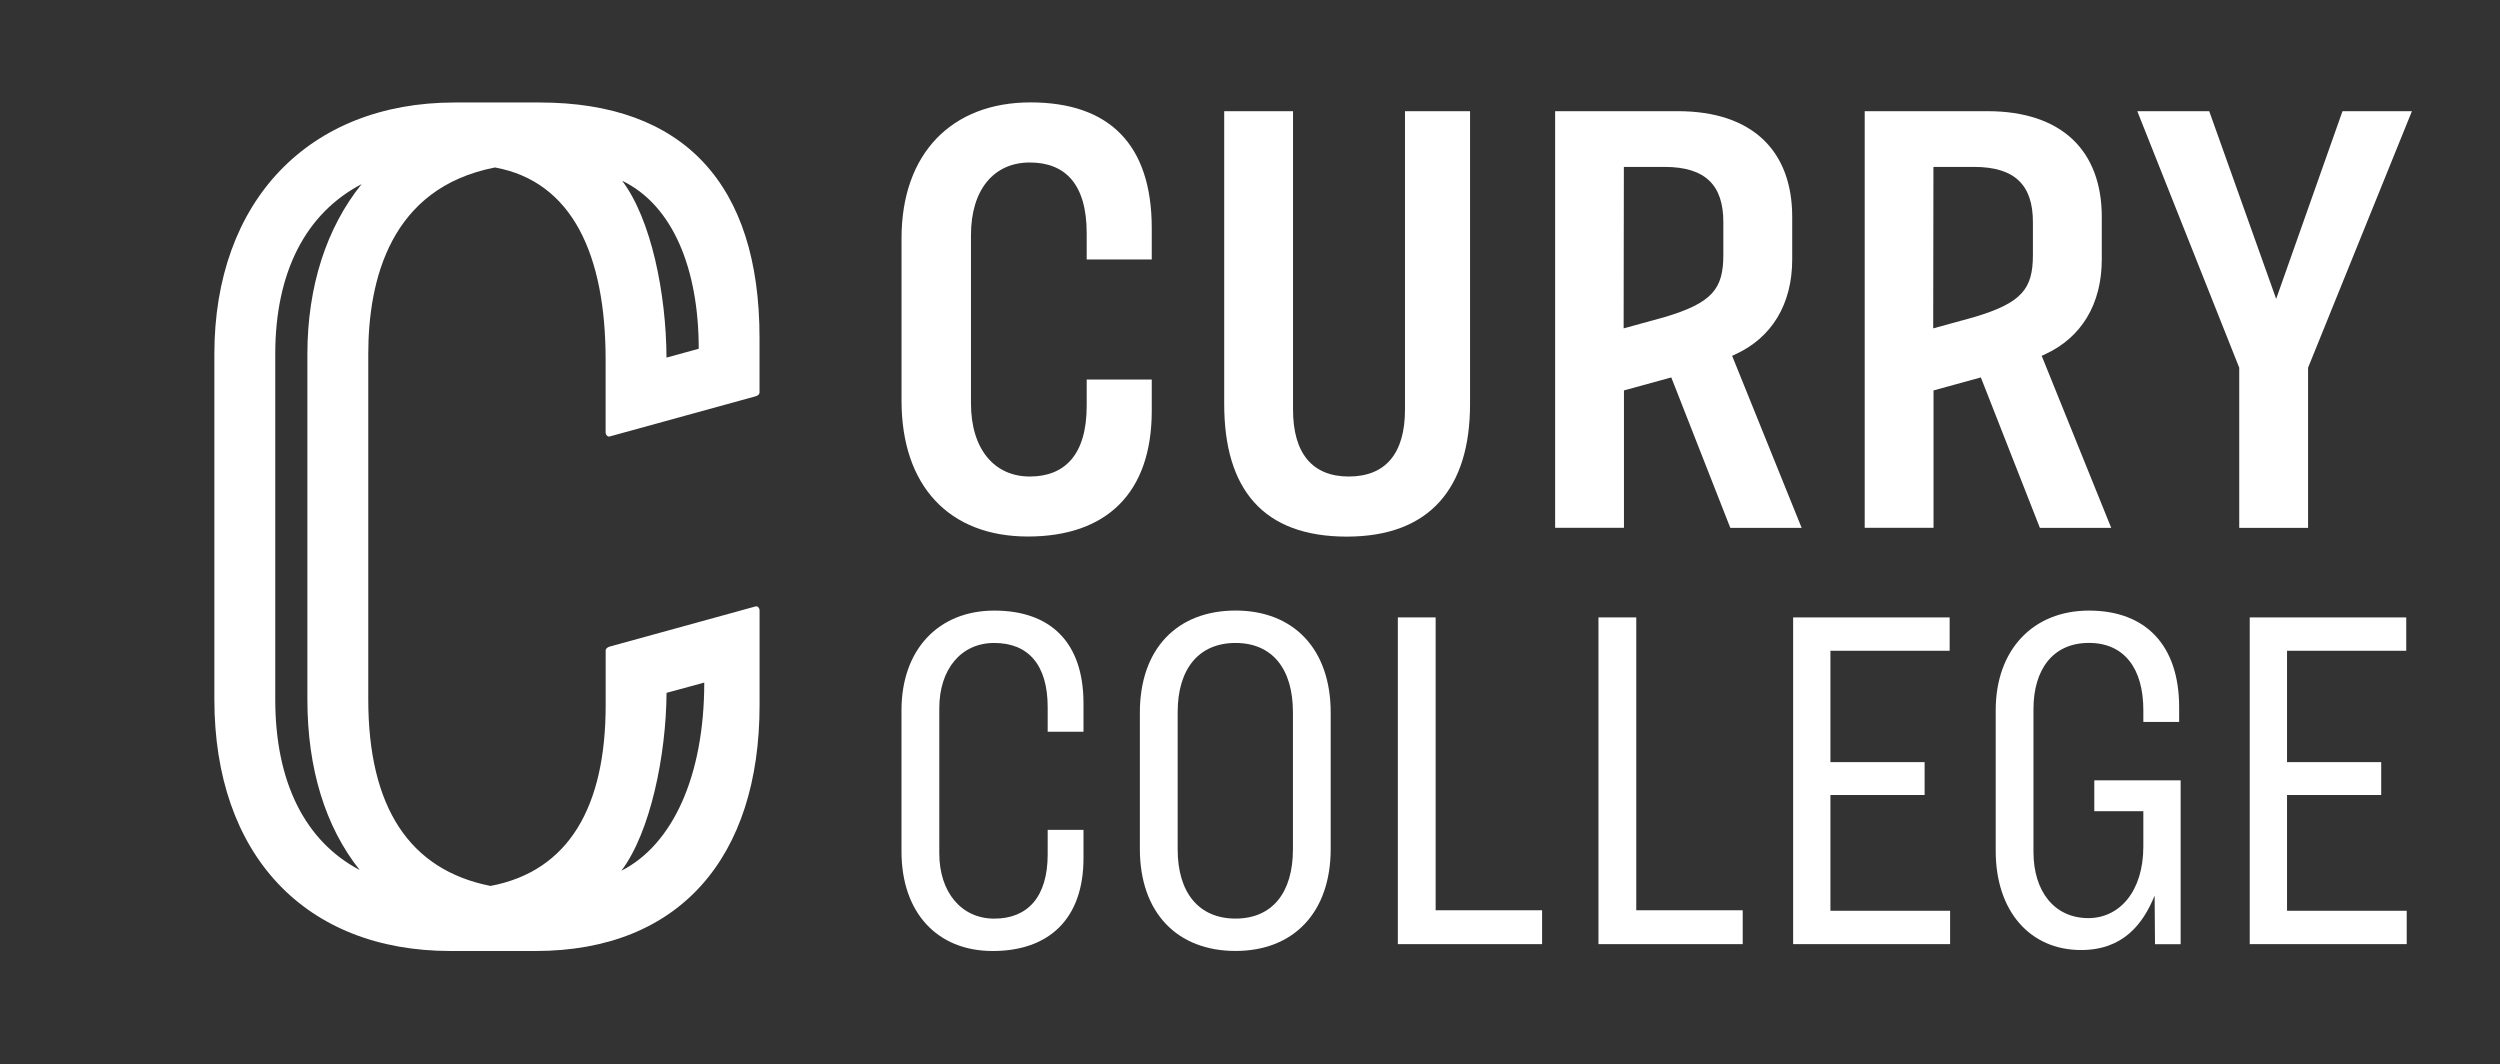
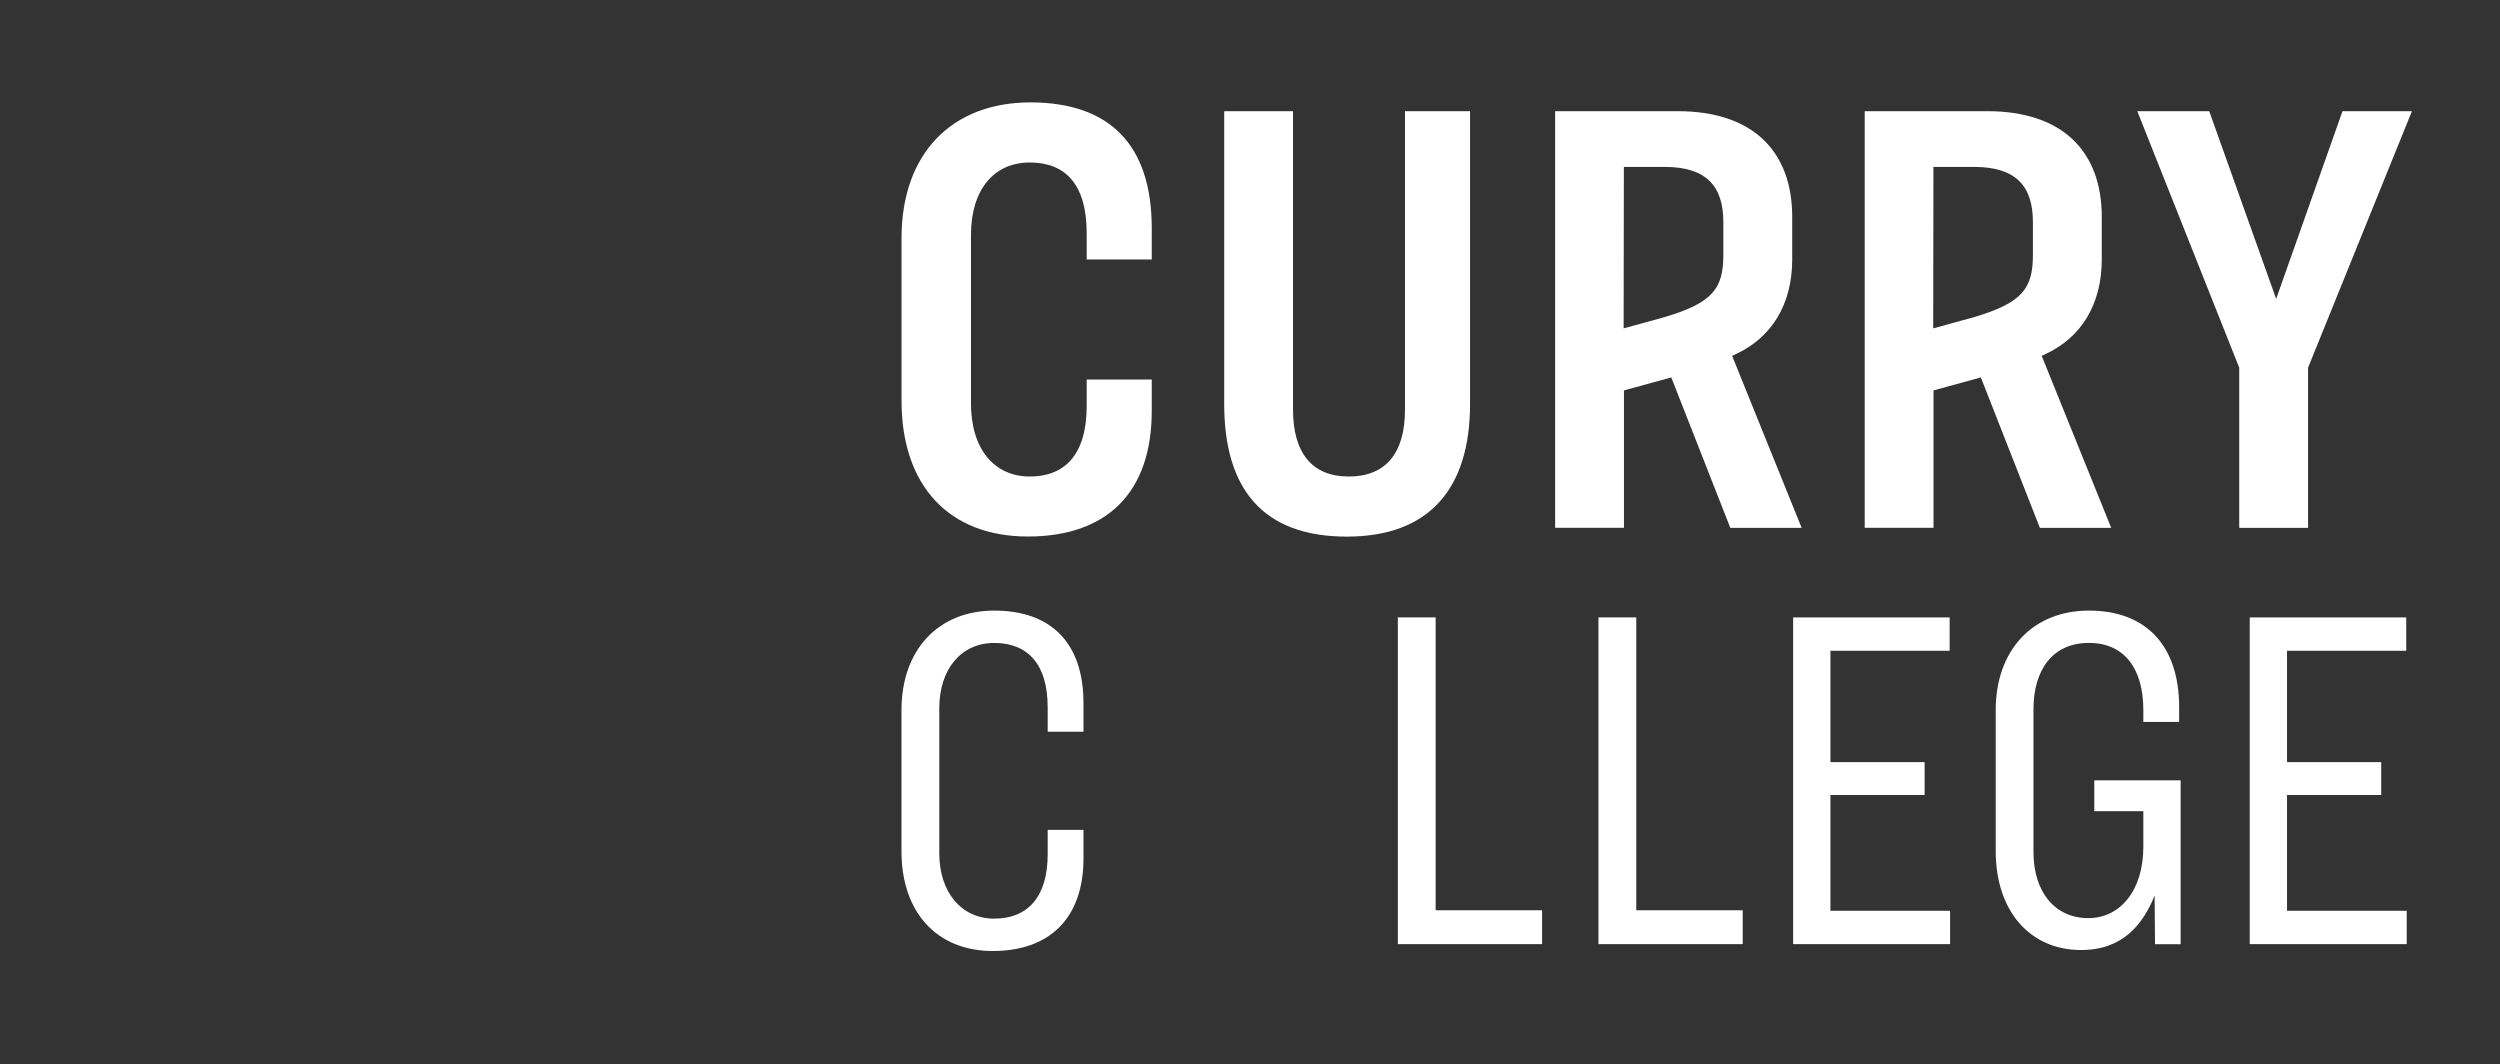
<svg xmlns="http://www.w3.org/2000/svg" version="1.1" id="Layer_1" x="0px" y="0px" viewBox="0 0 538.33 229.17" style="enable-background:new 0 0 538.33 229.17;" xml:space="preserve">
  <rect x="0" y="0" width="538.33" height="229.17" fill="#333333" stroke="none" />
  <style type="text/css">
	.st0{fill:#FFFFFF;}
</style>
  <g>
    <g>
      <path class="st0" d="M439.64,76.62c0.09-0.04,0.18-0.09,0.28-0.13l0.33-0.12v-0.03c7.96-3.6,12.33-10.88,12.33-20.47v-9.16    c0-14.14-8.49-22.77-24.65-22.77h-26.4v89.71h14.82V84.07l10.19-2.8l12.71,32.39h15.36L439.64,76.62z M416.33,35.94h8.76    c8.89,0,12.66,4.04,12.66,11.85v7.14c0,7.27-2.37,10.3-12.71,13.37l-8.76,2.41L416.33,35.94z" />
      <g>
        <path class="st0" d="M372.98,76.62c0.09-0.04,0.18-0.09,0.28-0.13l0.33-0.12v-0.03c7.96-3.6,12.33-10.88,12.33-20.47v-9.16     c0-14.14-8.49-22.77-24.65-22.77h-26.4v89.71h14.82V84.07l10.19-2.8l12.71,32.39h15.36L372.98,76.62z M349.67,35.94h8.76     c8.89,0,12.66,4.04,12.66,11.85v7.14c0,7.27-2.37,10.3-12.71,13.37l-8.76,2.41L349.67,35.94z" />
        <path class="st0" d="M248.01,88.47v-6.74H234v5.66c0,10.51-4.71,15.22-12.26,15.22c-7.54,0-12.66-5.79-12.66-15.76V50.62     c0-9.83,4.98-15.63,12.66-15.63c7.68,0,12.26,4.71,12.26,15.22v5.66h14.01v-6.74c0-18.05-9.16-27.08-26.13-27.08     c-16.84,0-27.75,10.91-27.75,29.23v35.02c0,18.32,10.24,29.23,27.21,29.23S248.01,106.12,248.01,88.47z" />
-         <path class="st0" d="M316.55,23.95h-14.01V88.2c0,9.43-4.18,14.41-12.12,14.41c-7.81,0-11.99-4.98-11.99-14.41V23.95h-14.82     v63.04c0,18.32,8.35,28.56,26.4,28.56c17.92,0,26.54-10.51,26.54-28.56V23.95z" />
+         <path class="st0" d="M316.55,23.95h-14.01V88.2c0,9.43-4.18,14.41-12.12,14.41c-7.81,0-11.99-4.98-11.99-14.41V23.95h-14.82     v63.04c0,18.32,8.35,28.56,26.4,28.56c17.92,0,26.54-10.51,26.54-28.56V23.95" />
        <polygon class="st0" points="504.41,23.95 490.13,64.36 475.72,23.95 460.23,23.95 482.18,79.18 482.18,113.66 497,113.66      497,79.18 519.36,23.95    " />
      </g>
    </g>
    <g>
      <path class="st0" d="M233.31,151.44v6.13h-7.71v-5.28c0-9.19-4.22-13.84-11.51-13.84c-7.18,0-11.83,5.7-11.83,14.05v31.26    c0,8.35,4.75,14.05,11.83,14.05c7.18,0,11.51-4.65,11.51-13.84v-5.28h7.71v6.13c0,13.1-7.5,19.96-19.54,19.96    s-19.65-8.34-19.65-21.44v-30.42c0-13.1,8.03-21.44,19.96-21.44C226.13,131.47,233.31,138.23,233.31,151.44z" />
-       <path class="st0" d="M286.54,153.44v29.36c0,13.73-8.03,21.97-20.49,21.97c-12.57,0-20.6-8.24-20.6-21.97v-29.36    c0-13.73,8.03-21.97,20.6-21.97C278.51,131.47,286.54,139.71,286.54,153.44z M253.59,153.34v29.57c0,9.29,4.54,14.89,12.46,14.89    c7.92,0,12.36-5.6,12.36-14.89v-29.57c0-9.3-4.44-14.89-12.36-14.89C258.13,138.45,253.59,144.04,253.59,153.34z" />
      <path class="st0" d="M309.14,132.95v63.06h22.92v7.29H301v-70.35H309.14z" />
      <path class="st0" d="M352.34,132.95v63.06h22.92v7.29H344.2v-70.35H352.34z" />
      <path class="st0" d="M419.82,132.95v7.18h-25.67v23.98h20.28v7.08h-20.28v24.93h25.77v7.18h-33.8v-70.35H419.82z" />
      <path class="st0" d="M469.24,152.28v3.17h-7.71v-2.54c0-8.98-4.12-14.47-11.72-14.47c-7.82,0-11.94,5.81-11.94,14.26v30.74    c0,8.56,4.54,14.26,11.83,14.26c6.65,0,11.83-5.7,11.83-15.42v-7.6h-10.56v-6.65h18.59v35.28h-5.52l-0.08-10.46    c-2.53,6.23-6.87,11.72-15.84,11.72c-10.98,0-18.38-8.35-18.38-21.34v-30.31c0-12.99,8.03-21.44,20.07-21.44    C462.06,131.47,469.24,138.97,469.24,152.28z" />
      <path class="st0" d="M518.14,132.95v7.18h-25.67v23.98h20.28v7.08h-20.28v24.93h25.77v7.18h-33.8v-70.35H518.14z" />
    </g>
-     <path class="st0" d="M97.03,204.78h18.28c31.11,0,48.25-20.27,48.25-52.94v-20.4c0-0.48-0.4-0.99-0.86-0.86l-31.42,8.65   c-0.45,0.16-0.86,0.39-0.86,0.86v11.75c0,21.8-7.88,35.74-24.8,38.93c-17.46-3.45-26.32-16.96-26.32-40.16V76.23   c0-15.93,4.75-35.8,27.3-40.17c16.68,3.07,23.81,18.85,23.81,41.45v15.62c0,0.48,0.43,0.98,0.86,0.86l31.42-8.65   c0.44-0.12,0.86-0.39,0.86-0.86V72.72c0-33.14-16.38-50.65-47.36-50.65H97.91c-31.44,0-51.75,21.26-51.75,54.16v74.38   C46.16,184.02,65.65,204.78,97.03,204.78z M143.53,149.19l8.12-2.21c0,20.26-6.9,34.97-17.84,40.51   C140.11,179.12,143.44,162.49,143.53,149.19z M150.46,75.1l-6.94,1.9c-0.07-13.8-3.28-29.74-9.55-38.08   C144.93,44.21,150.46,57.97,150.46,75.1z M59.27,76.23c0-17.57,6.53-30.28,18.6-36.59c-7.58,9.4-11.68,22.09-11.68,36.59v74.38   c0,14.89,3.86,27.42,11.26,36.73c-11.79-6.21-18.18-18.97-18.18-36.73V76.23z" />
  </g>
</svg>